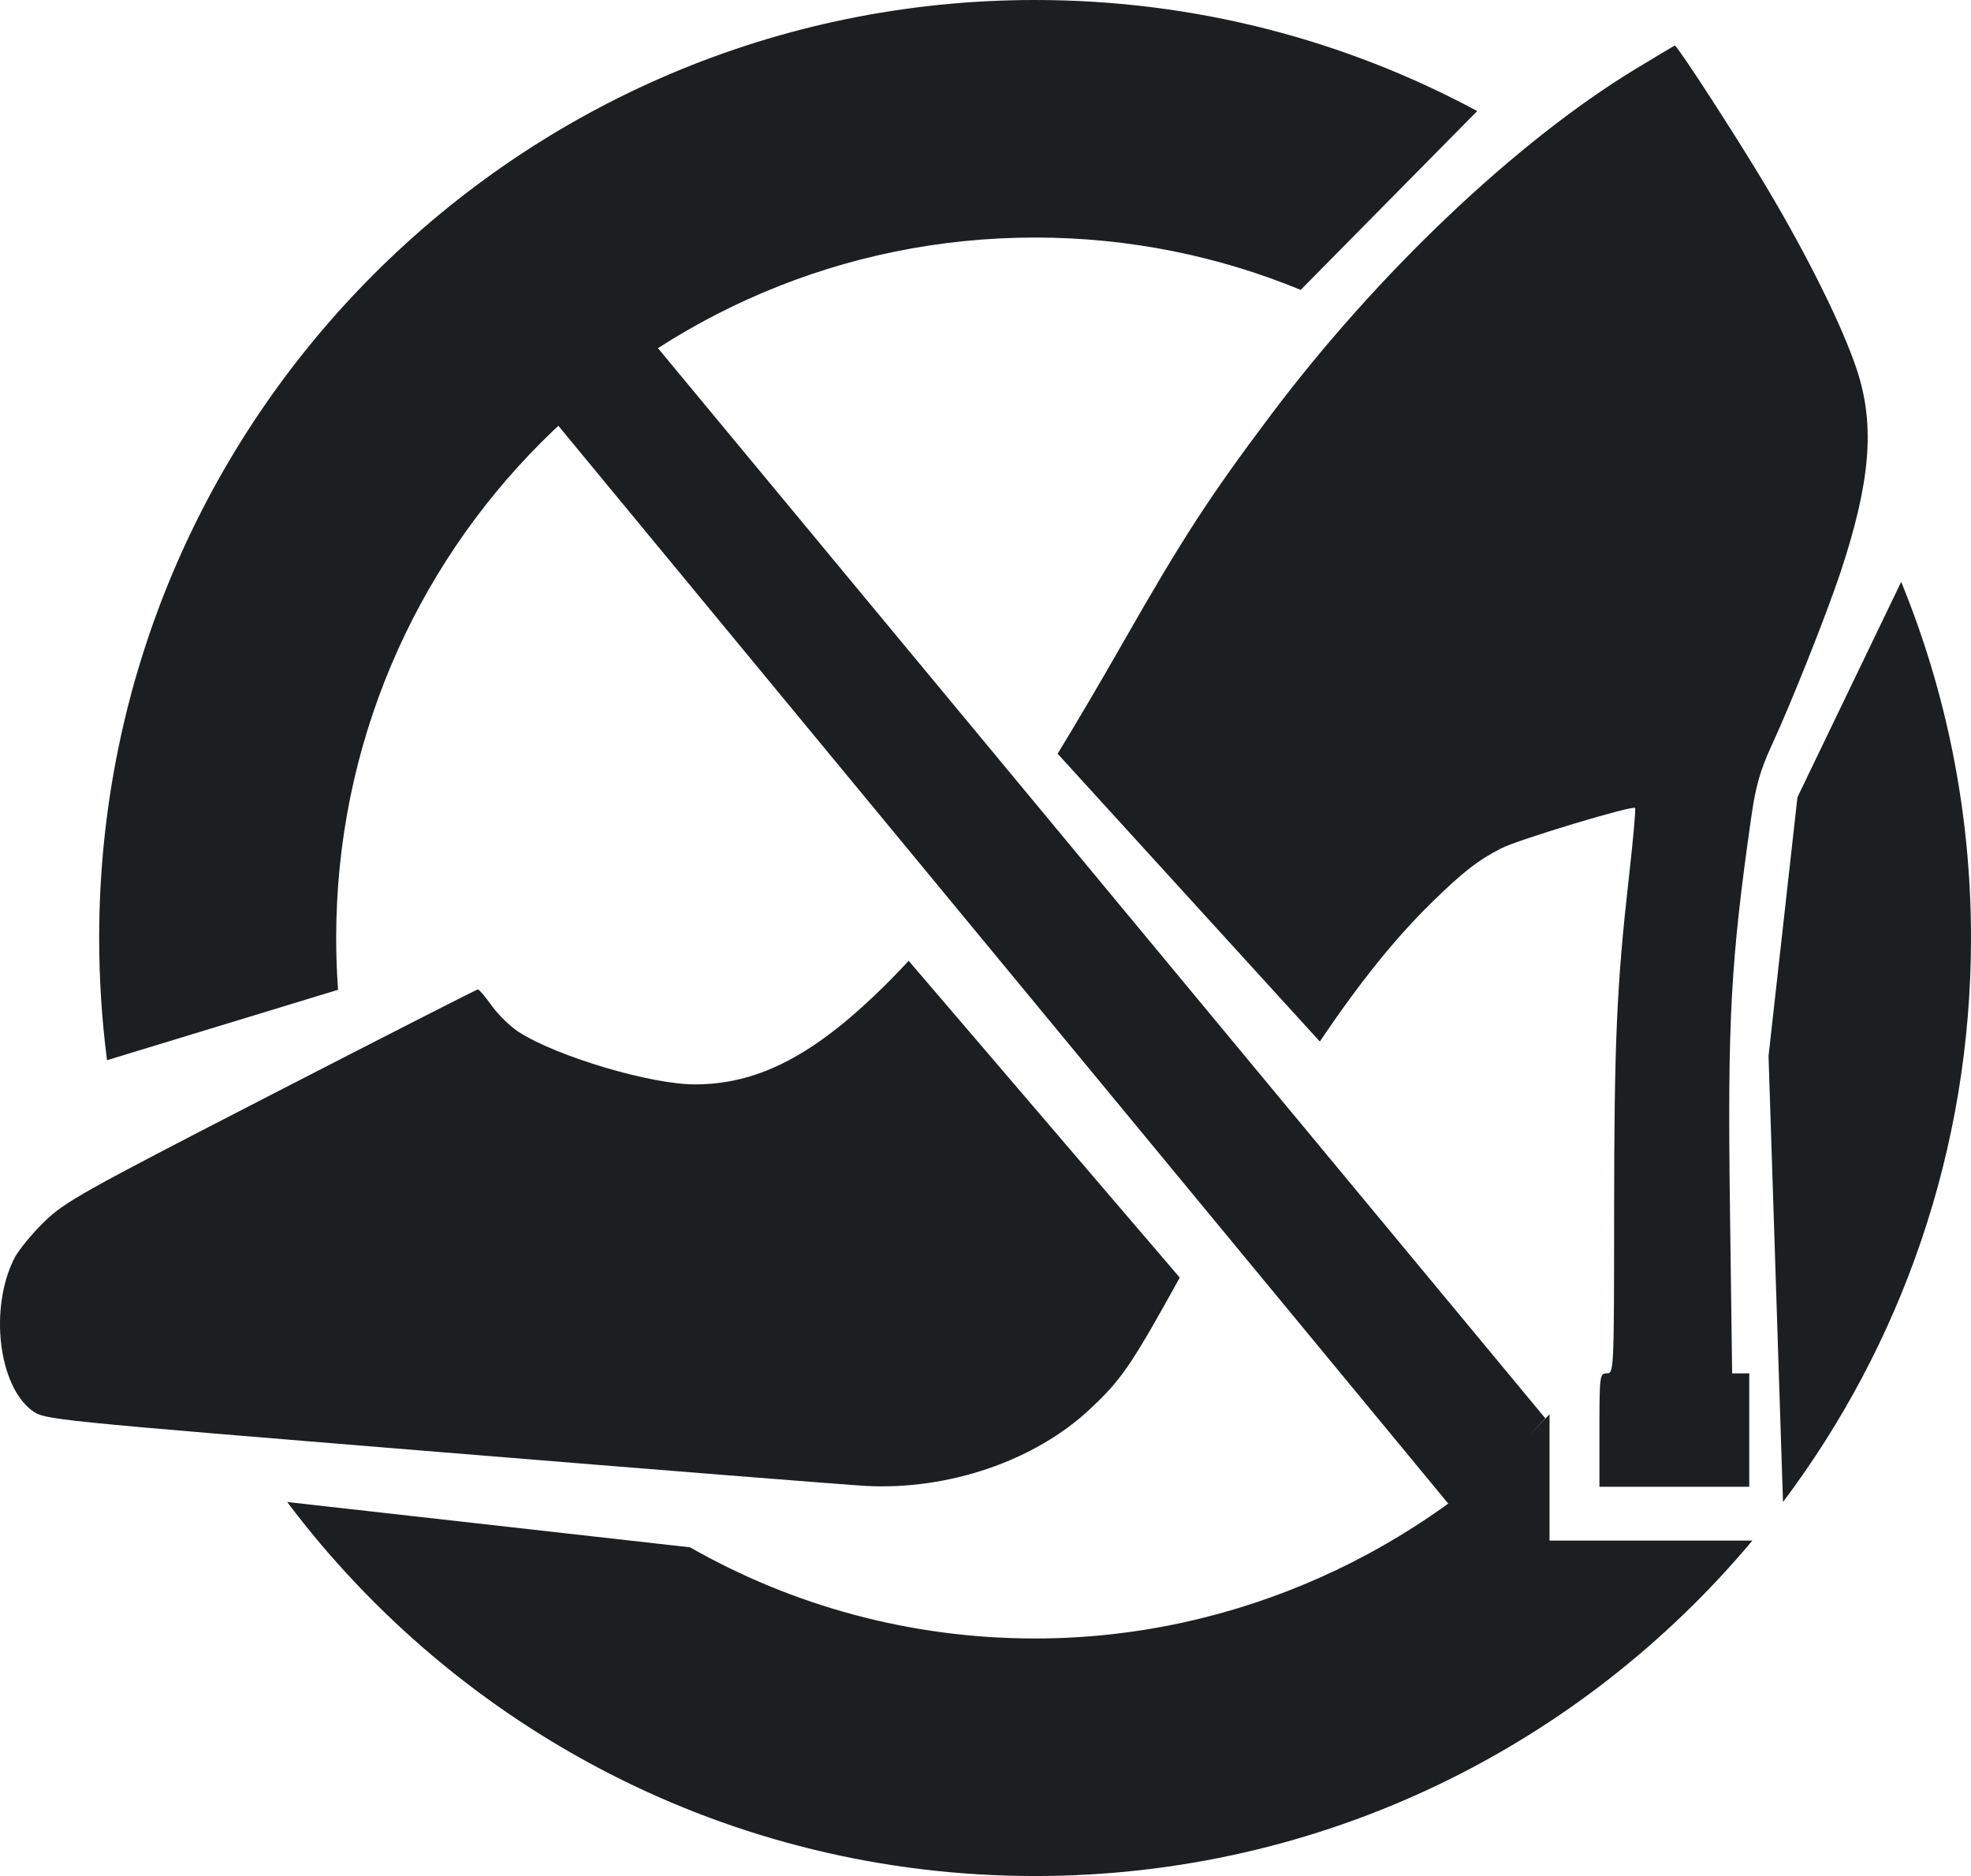
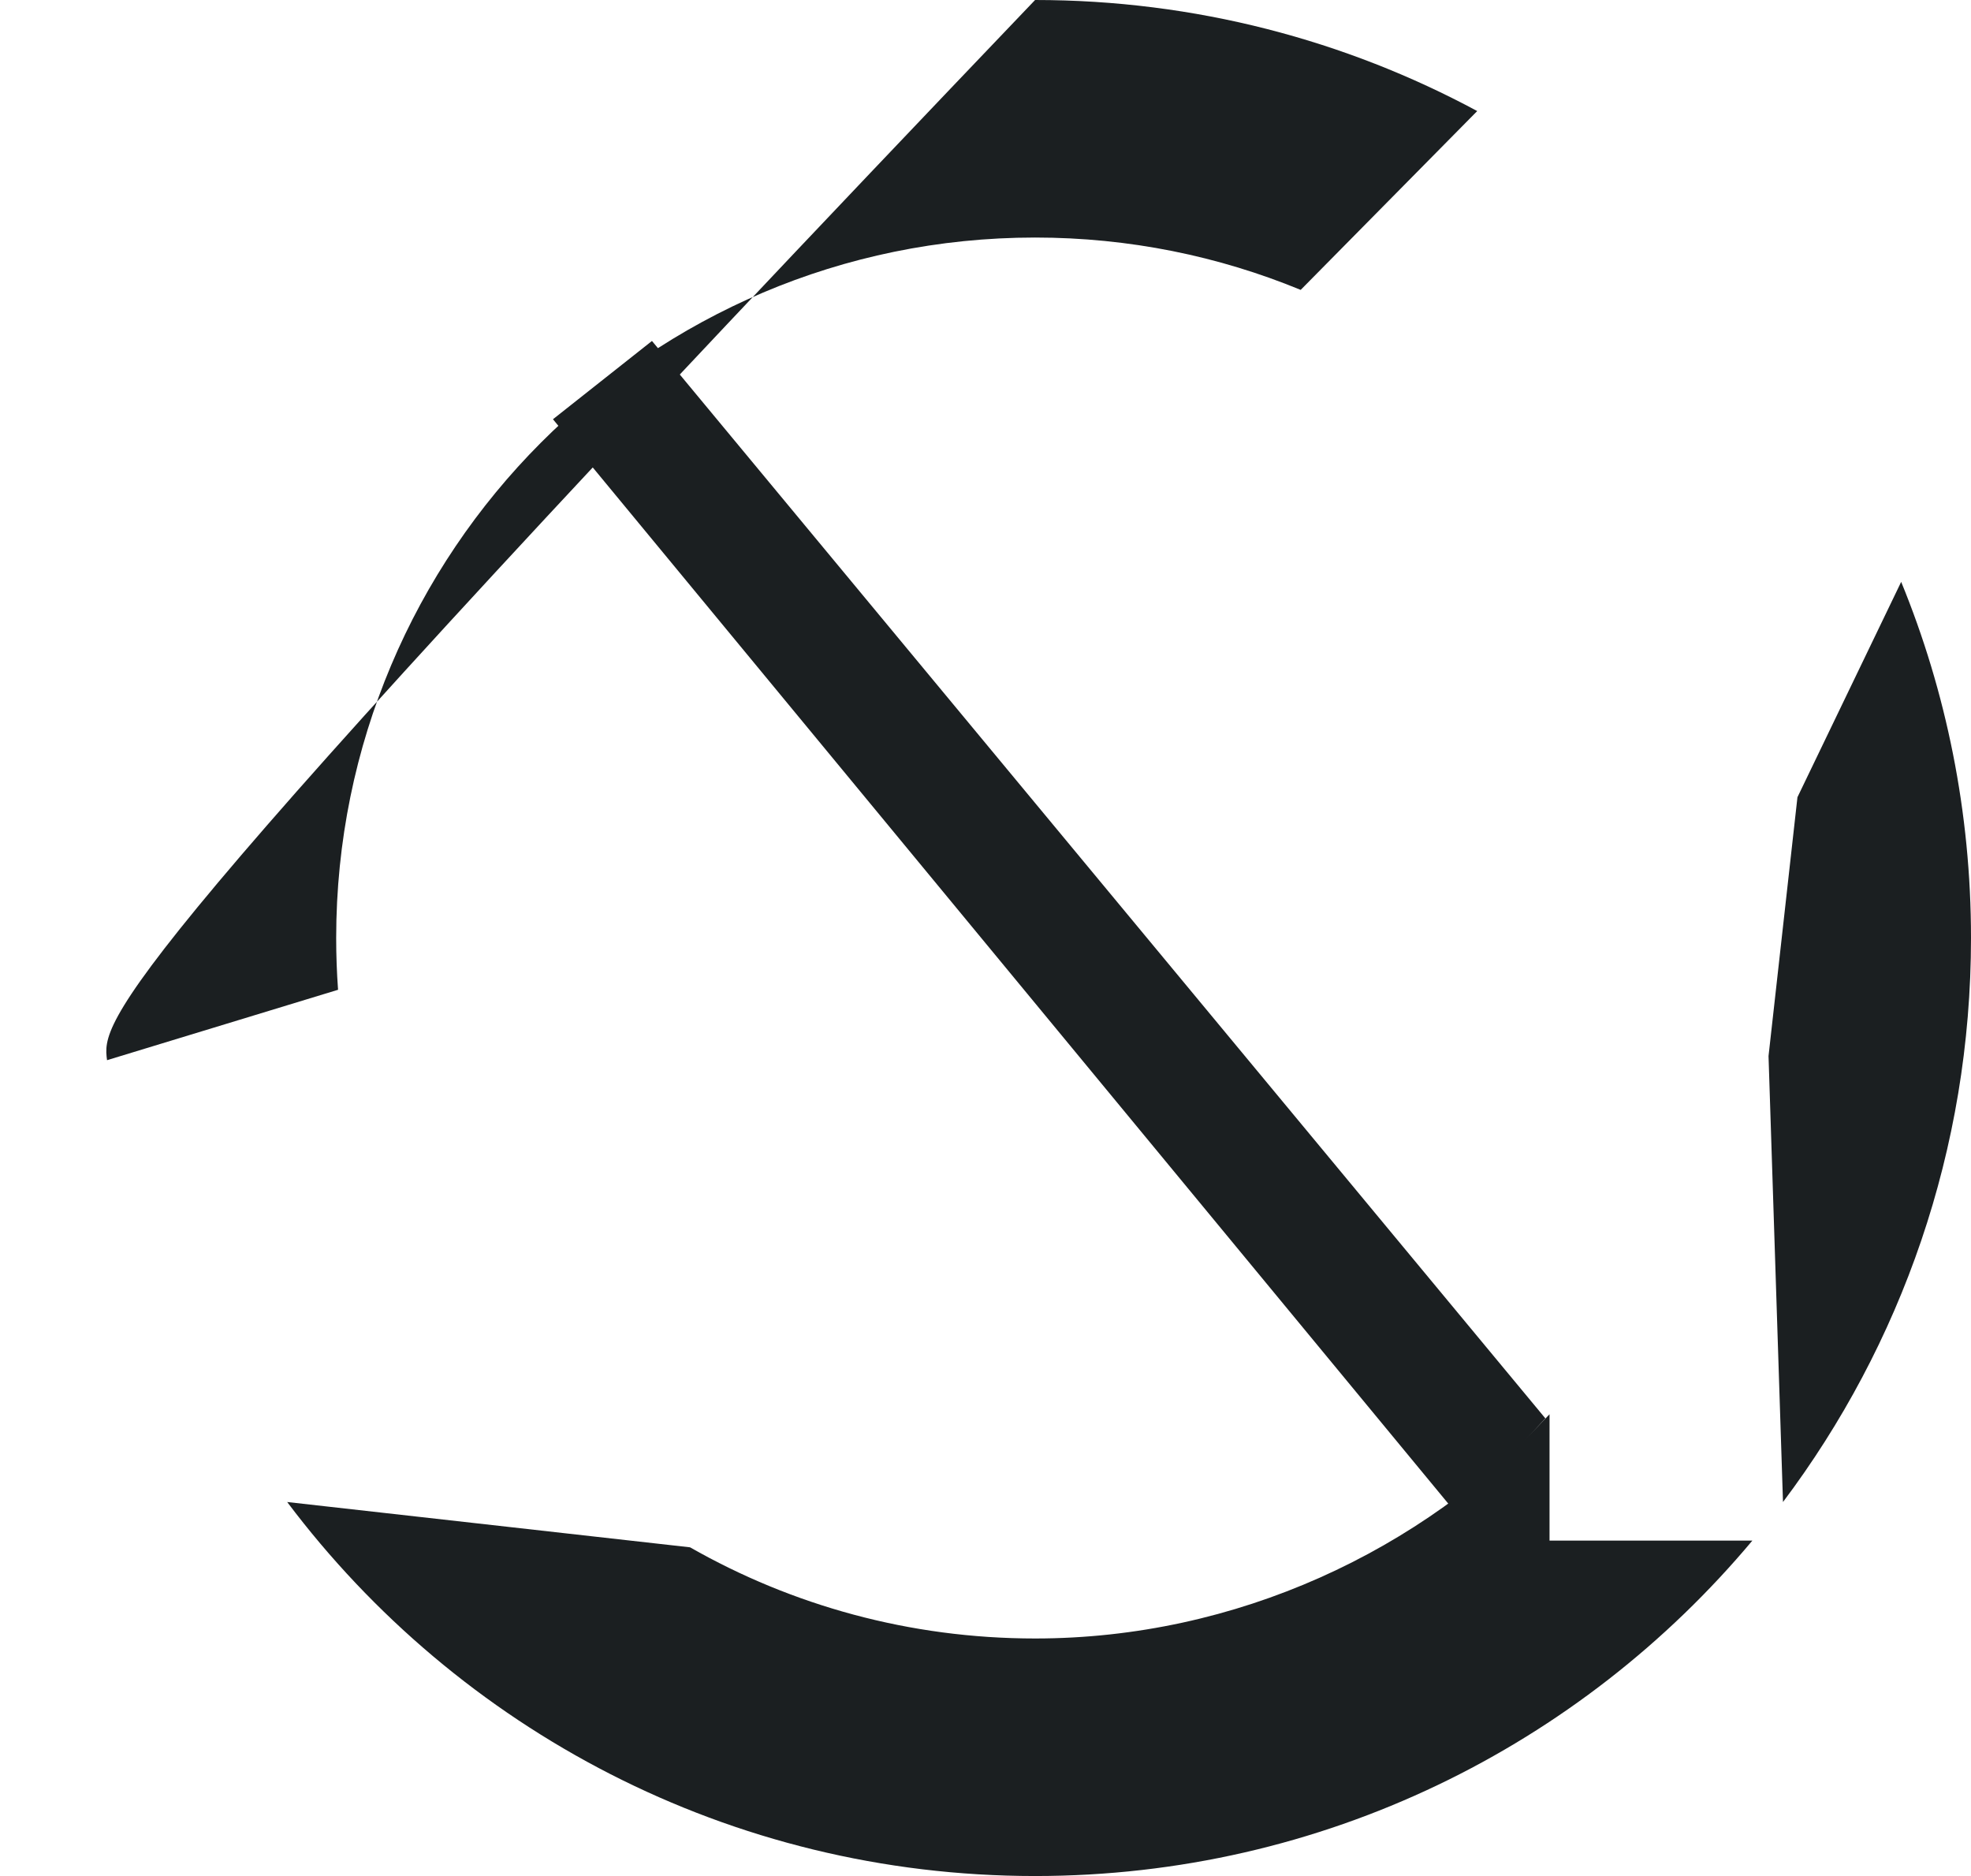
<svg xmlns="http://www.w3.org/2000/svg" width="248" height="236" viewBox="0 0 248 236" fill="none">
-   <path d="M109.897 125.366C101.72 133.111 95.003 136.413 87.418 136.413C81.865 136.413 70.186 132.945 65.306 129.847C64.256 129.18 62.721 127.693 61.895 126.542C61.069 125.391 60.273 124.455 60.126 124.462C59.979 124.469 48.272 130.437 34.11 137.724C10.325 149.962 8.147 151.182 5.548 153.716C4.001 155.225 2.317 157.281 1.808 158.285C-1.358 164.522 -0.213 174.304 4.053 177.461C5.59 178.599 6.001 178.641 55.261 182.659C82.573 184.888 106.718 186.807 108.917 186.925C119.33 187.482 130.192 183.769 137.122 177.282C141.061 173.594 142.259 171.914 148.442 160.72L114.332 120.865C112.869 122.454 111.399 123.942 109.897 125.366Z" fill="#1B1F21" />
-   <path d="M205.906 8.607C190.883 17.699 173.373 34.293 159.902 52.206C152.273 62.35 148.844 67.626 141.358 80.735C138.361 85.982 135.624 90.642 133.074 94.817L166.068 131.024C171.132 123.495 175.638 117.94 180.145 113.533C184.088 109.679 185.945 108.231 188.883 106.722C191.013 105.627 205.389 101.292 205.736 101.639C205.838 101.741 205.485 105.685 204.951 110.402C203.421 123.925 203.106 131.097 203.096 152.633C203.086 172.454 203.072 172.764 202.167 172.764C201.287 172.764 201.247 173.071 201.247 179.896V187.029H220.099V172.764H217.946L217.671 152.057C217.356 128.288 217.757 120.935 220.364 102.714C220.908 98.912 221.49 96.867 222.893 93.828C225.403 88.391 229.834 77.256 231.582 71.992C235.342 60.671 235.933 53.577 233.693 46.684C231.913 41.21 227.426 32.148 222.043 23.157C218.297 16.9 211.05 5.731 210.735 5.731C210.693 5.731 208.519 7.025 205.906 8.607Z" fill="#1B1F21" />
-   <path d="M130.239 0C65.201 0 12.478 52.83 12.478 118C12.478 123.209 12.815 128.338 13.468 133.369L42.536 124.512C42.379 122.362 42.3 120.19 42.3 118C42.3 69.334 81.671 29.882 130.239 29.882C142.07 29.882 153.355 32.223 163.658 36.468L185.87 13.971C169.303 5.057 150.36 0 130.239 0Z" fill="#1B1F21" />
+   <path d="M130.239 0C12.478 123.209 12.815 128.338 13.468 133.369L42.536 124.512C42.379 122.362 42.3 120.19 42.3 118C42.3 69.334 81.671 29.882 130.239 29.882C142.07 29.882 153.355 32.223 163.658 36.468L185.87 13.971C169.303 5.057 150.36 0 130.239 0Z" fill="#1B1F21" />
  <path d="M239.215 73.197C244.877 87.011 248 102.14 248 118C248 144.632 239.195 169.203 224.344 188.95L222.524 132.848L226.164 100.287L239.215 73.197Z" fill="#1B1F21" />
  <path d="M130.239 236C91.779 236 57.625 217.526 36.134 188.95L86.826 194.649C99.634 201.949 114.451 206.118 130.239 206.118C155.571 206.118 178.922 195.087 194.969 177.912V193.801H220.493C198.891 219.599 166.476 236 130.239 236Z" fill="#1B1F21" />
  <path d="M183.27 190.415L69.576 52.741L82.034 42.892L194.449 178.433L183.27 190.415Z" fill="#1B1F21" />
</svg>